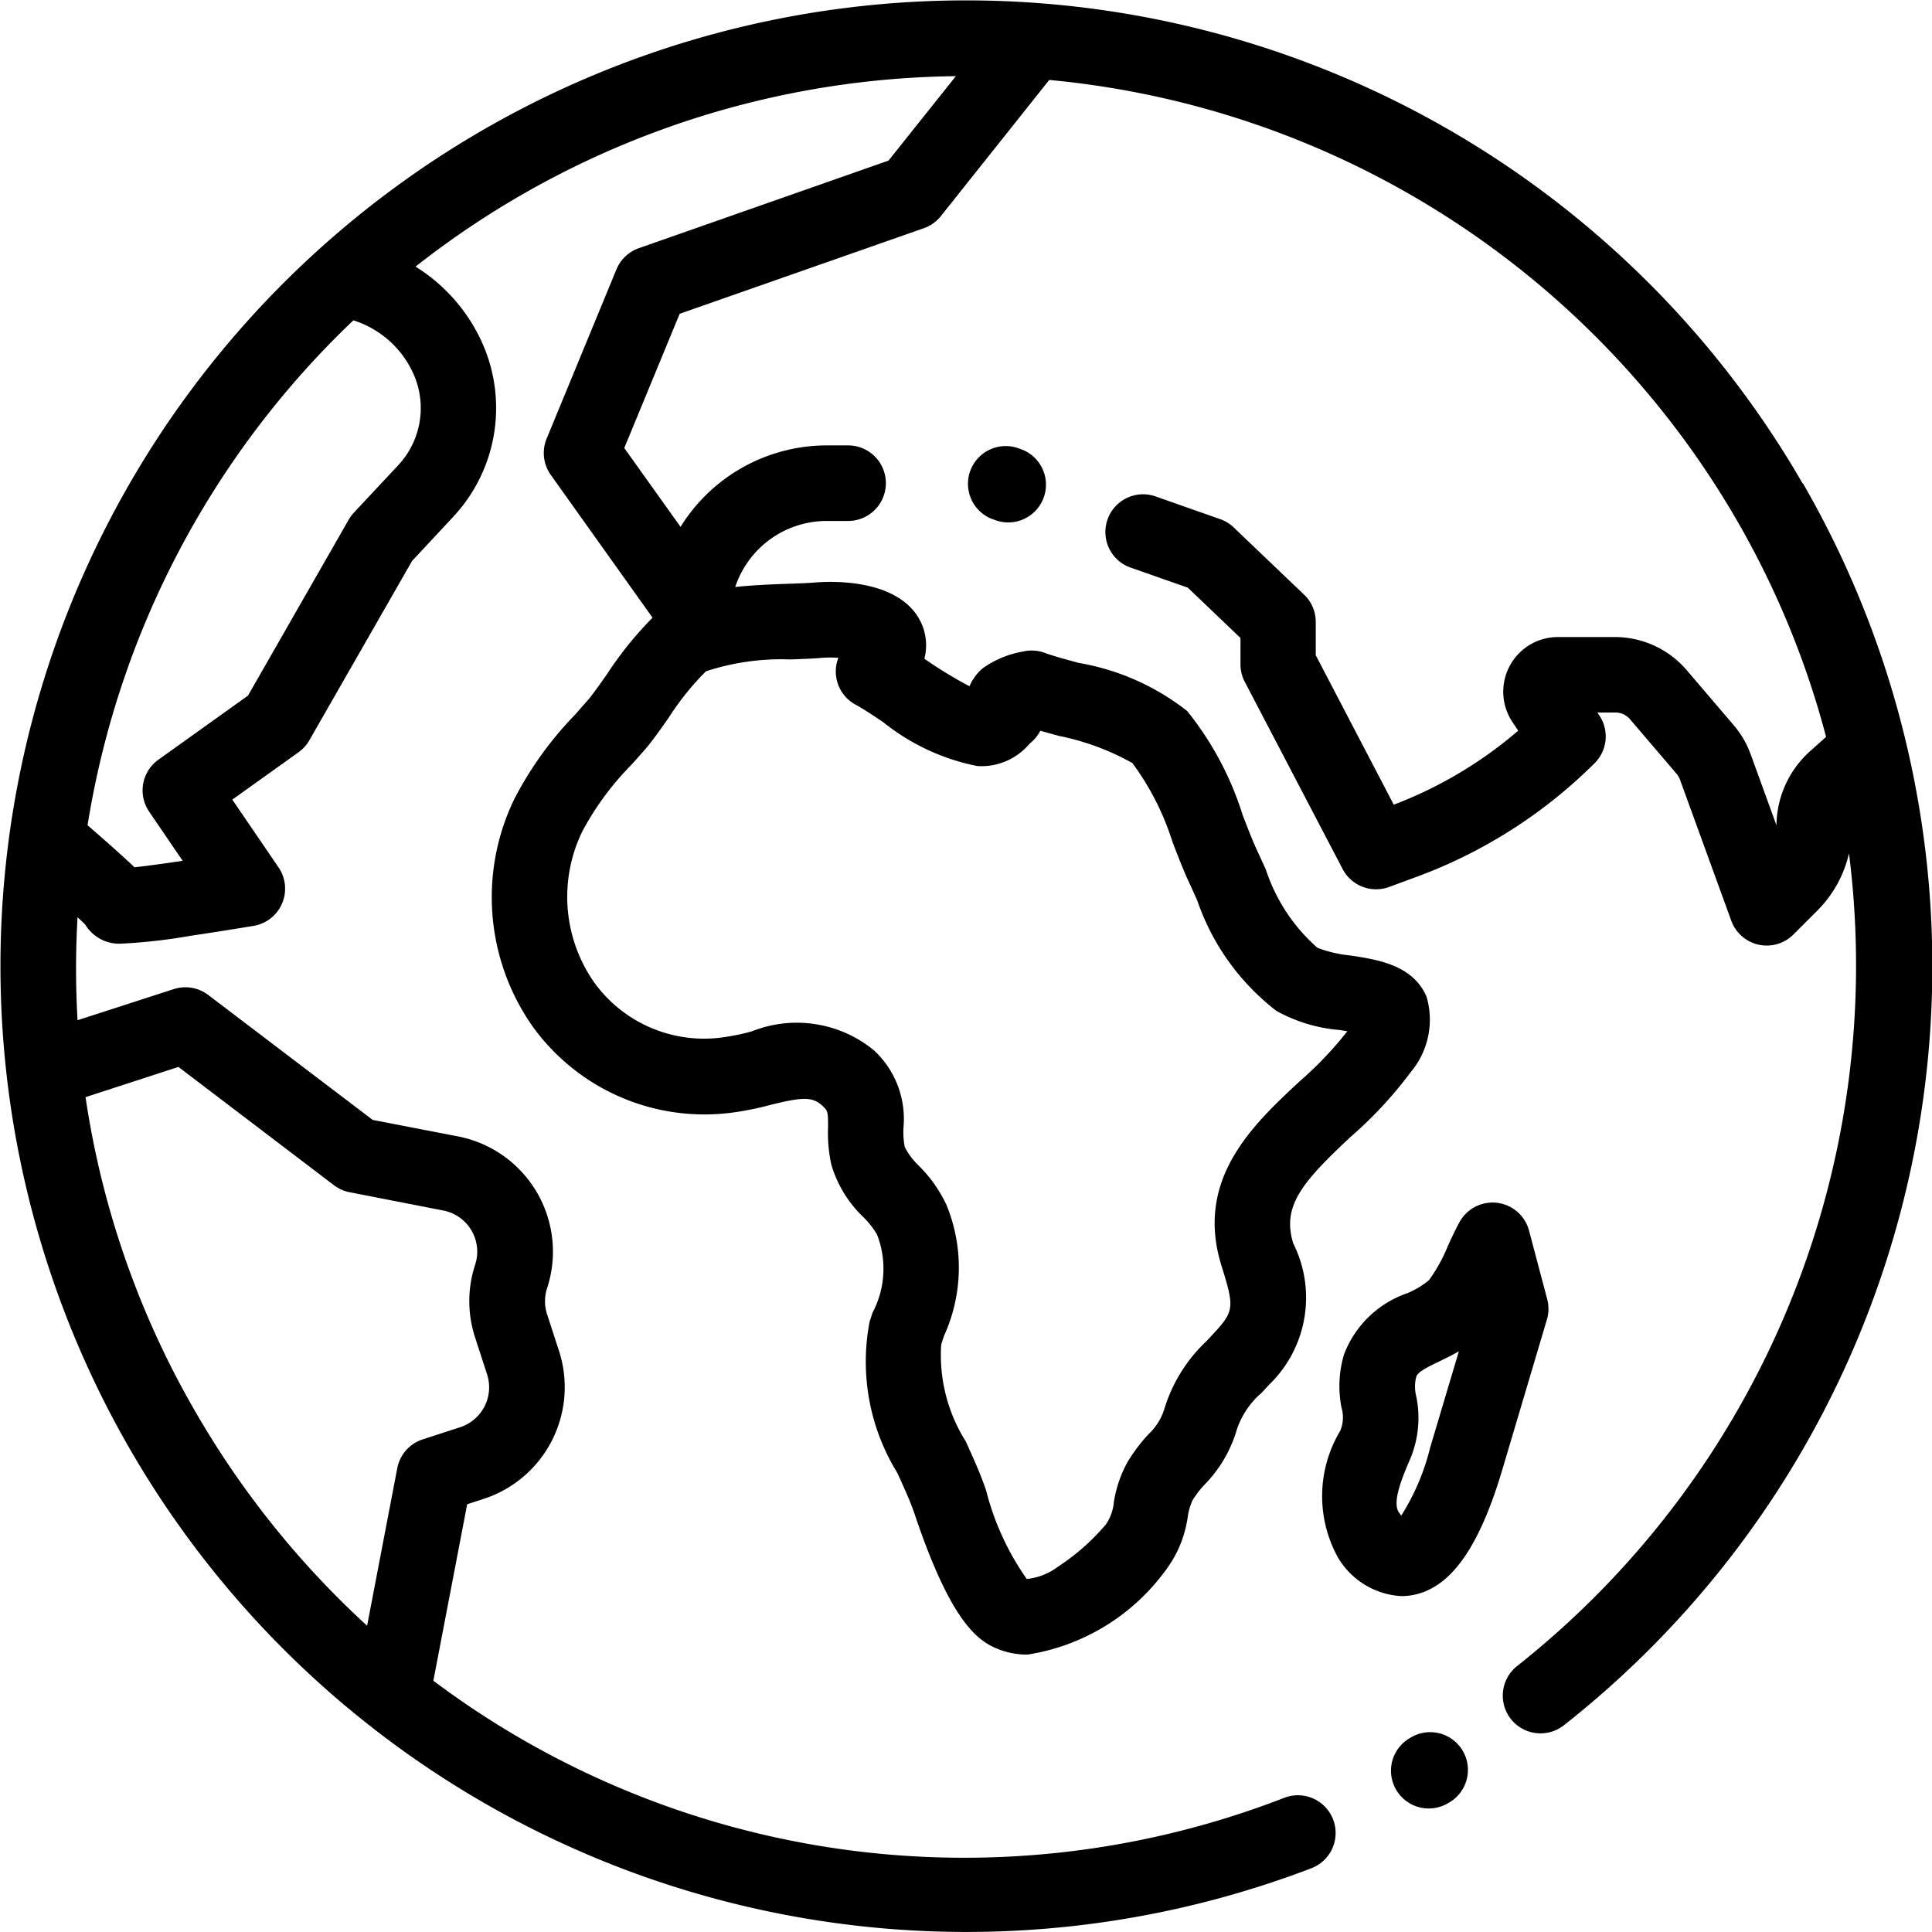
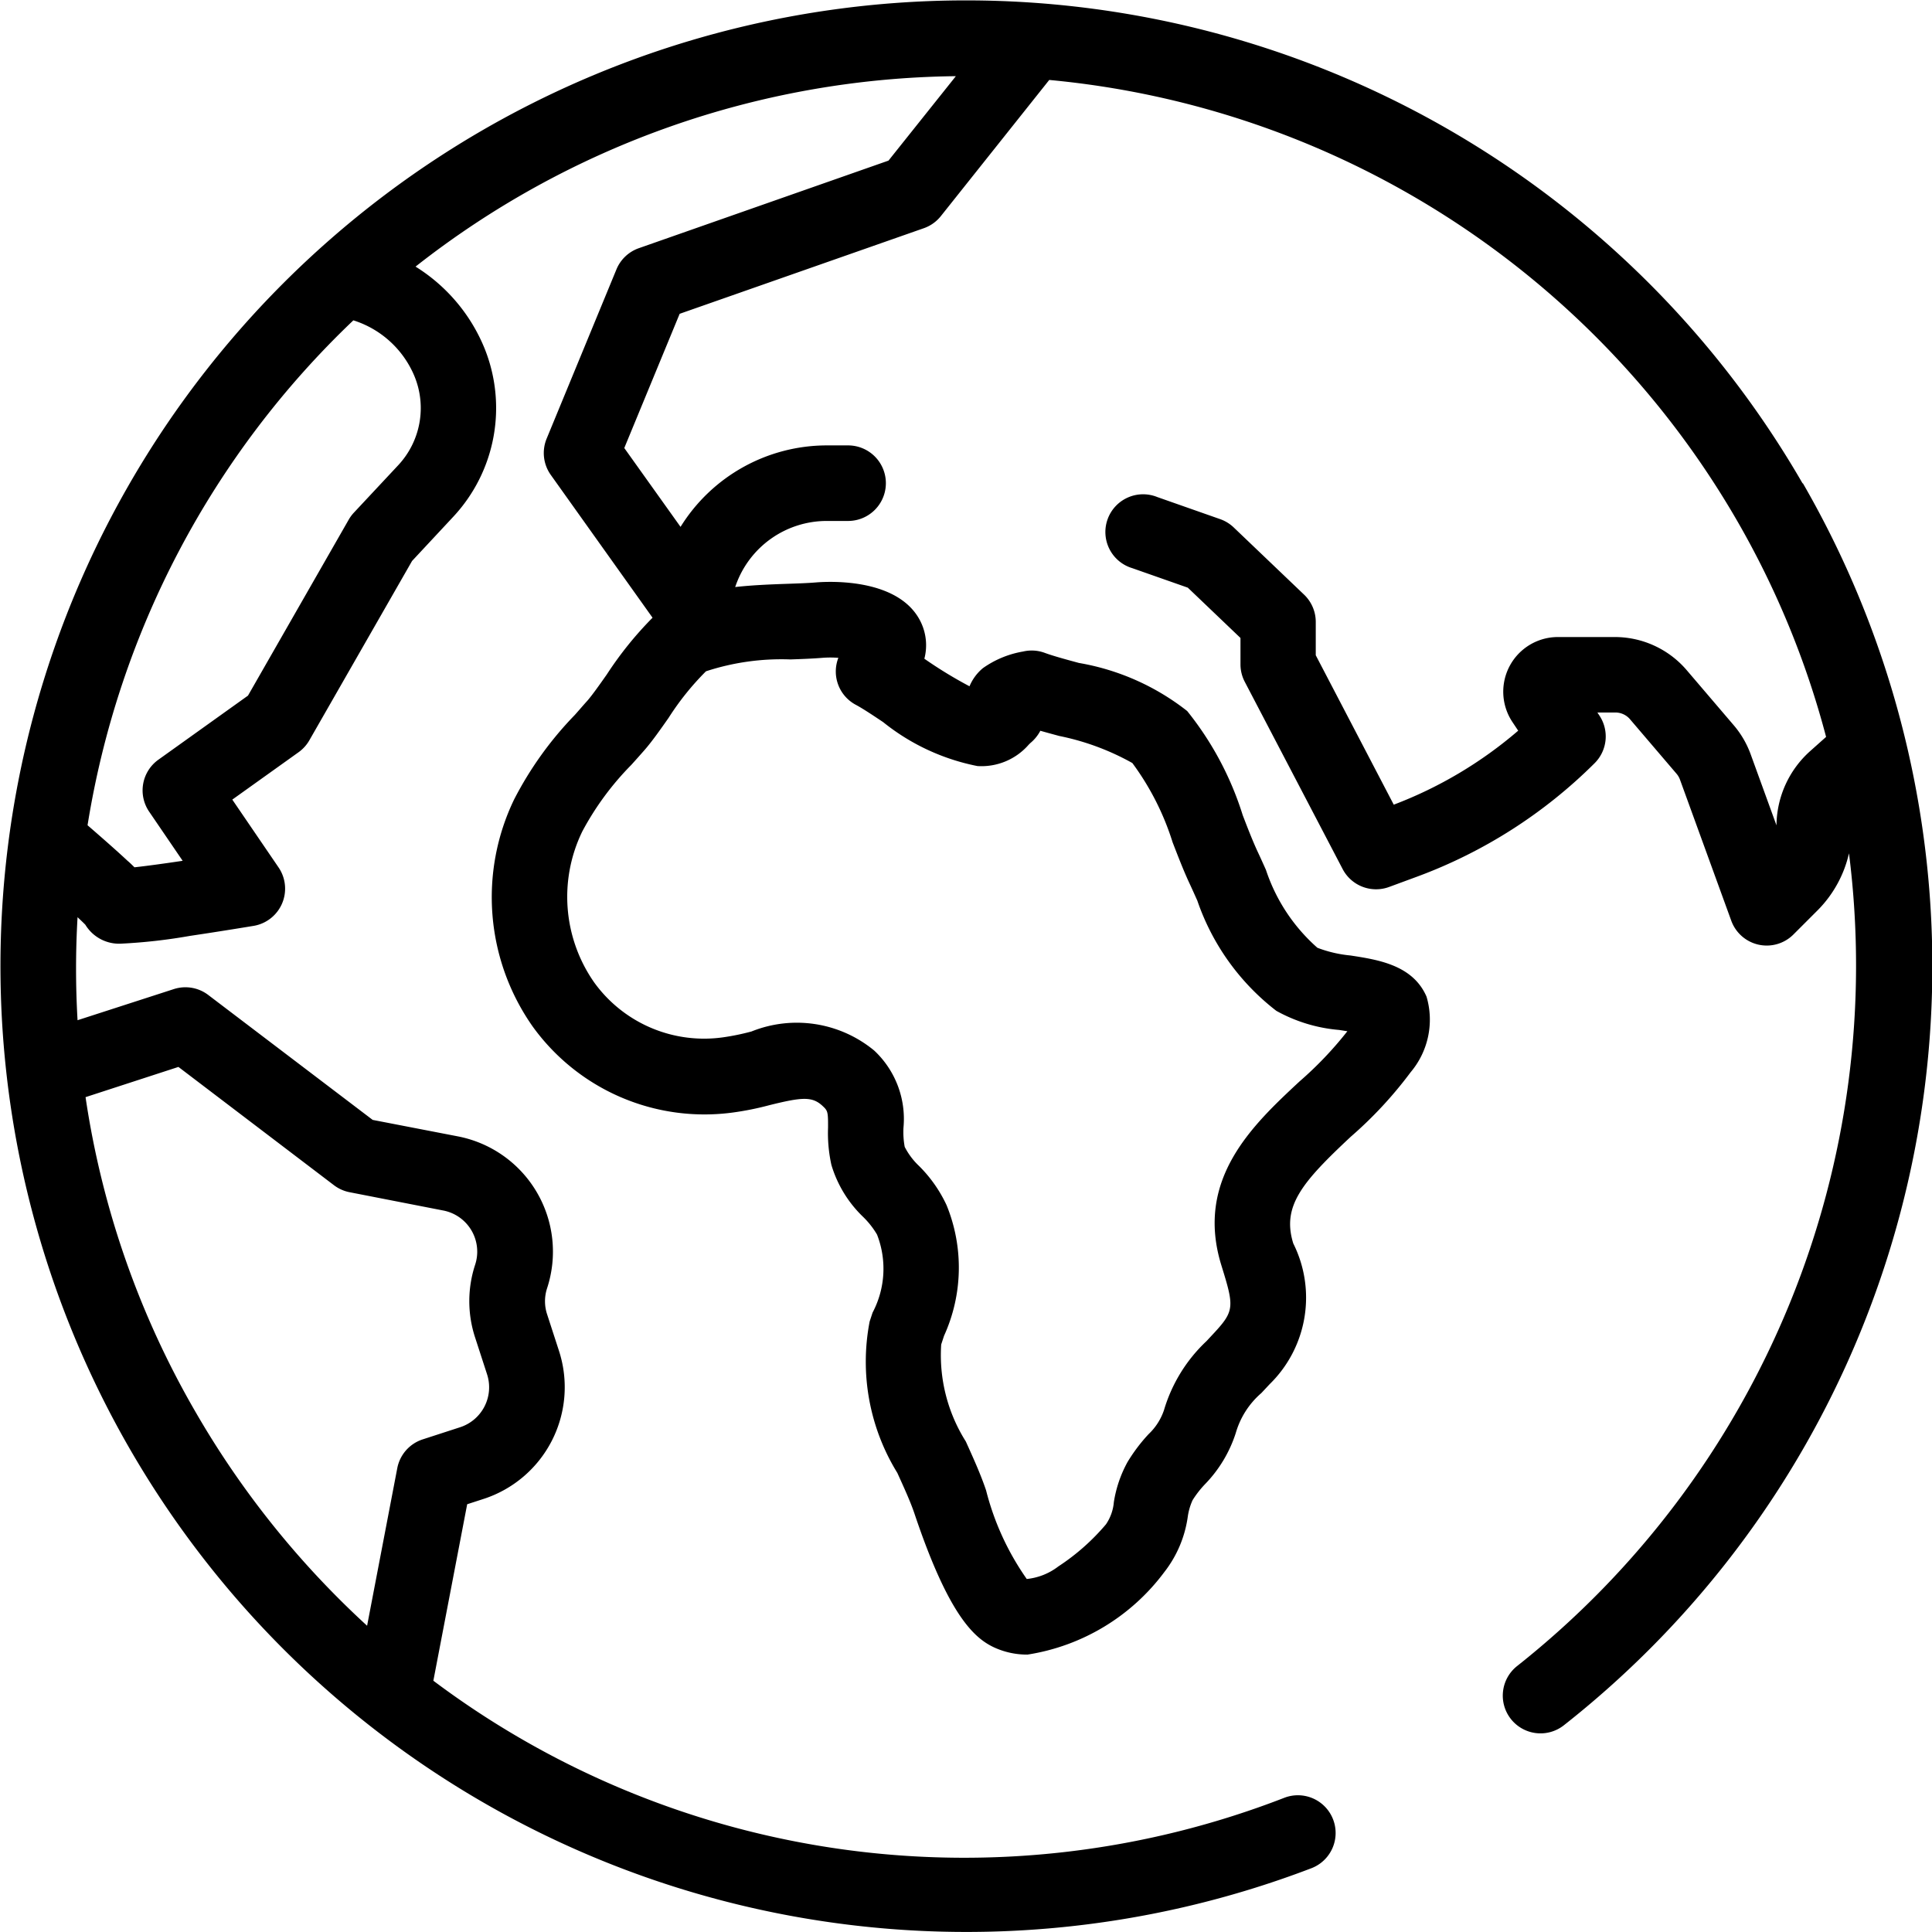
<svg xmlns="http://www.w3.org/2000/svg" width="43.472" height="43.471" viewBox="0 0 43.472 43.471">
  <g id="planet-earth" transform="translate(0 -0.001)">
    <g id="Group_25396" data-name="Group 25396" transform="translate(31.299 38.976)">
      <g id="Group_25395" data-name="Group 25395">
-         <path id="Path_98291" data-name="Path 98291" d="M370.246,459.459a.849.849,0,0,0-1.16-.308l-.033.019a.849.849,0,1,0,.852,1.469l.033-.019A.849.849,0,0,0,370.246,459.459Z" transform="translate(-368.63 -459.036)" />
-       </g>
+         </g>
    </g>
    <g id="Group_25398" data-name="Group 25398" transform="translate(0 0.001)">
      <g id="Group_25397" data-name="Group 25397" transform="translate(0)">
        <path id="Path_98292" data-name="Path 98292" d="M40.559,10.876A21.73,21.73,0,0,0,.75,16.116a21.734,21.734,0,0,0,28.763,25.92.849.849,0,0,0-.609-1.585A19.9,19.9,0,0,1,9.751,37.819l.761-3.971.367-.119a2.644,2.644,0,0,0,1.7-3.328l-.269-.828a.937.937,0,0,1,0-.585,2.642,2.642,0,0,0-2-3.416L8.386,25.2l-3.7-2.811a.849.849,0,0,0-.776-.132l-2.165.7a20.016,20.016,0,0,1,0-2.318c.085.08.141.134.175.169a.89.89,0,0,0,.829.425,12.331,12.331,0,0,0,1.522-.173c.716-.106,1.429-.225,1.436-.226a.849.849,0,0,0,.561-1.315L5.227,17.993l1.491-1.066a.85.85,0,0,0,.243-.269l2.311-4.035.932-1a3.586,3.586,0,0,0,.692-3.8A3.9,3.9,0,0,0,9.35,6,20.007,20.007,0,0,1,21.508,1.715l-1.516,1.9L14.37,5.587a.849.849,0,0,0-.5.477L12.3,9.871a.849.849,0,0,0,.094.817L14.683,13.9a8.069,8.069,0,0,0-1.03,1.278c-.167.238-.326.462-.435.588-.1.11-.19.217-.284.322a7.945,7.945,0,0,0-1.365,1.9,5.059,5.059,0,0,0,.42,5.115,4.765,4.765,0,0,0,4.5,1.931,6.61,6.61,0,0,0,.829-.167c.728-.18.958-.2,1.192.02.114.106.124.127.122.487a3.3,3.3,0,0,0,.076.841,2.683,2.683,0,0,0,.718,1.172,1.9,1.9,0,0,1,.308.393,2.114,2.114,0,0,1-.1,1.756l-.066.2a4.765,4.765,0,0,0,.623,3.407c.153.338.3.656.393.938.763,2.265,1.336,2.784,1.795,2.993a1.77,1.77,0,0,0,.741.157A4.748,4.748,0,0,0,26.2,35.372a2.609,2.609,0,0,0,.525-1.236,1.354,1.354,0,0,1,.109-.379,2.224,2.224,0,0,1,.278-.358,2.945,2.945,0,0,0,.694-1.153,1.868,1.868,0,0,1,.576-.9l.187-.2a2.723,2.723,0,0,0,.531-3.166c-.26-.837.194-1.373,1.292-2.4a9.171,9.171,0,0,0,1.348-1.452,1.833,1.833,0,0,0,.359-1.7c-.307-.712-1.088-.832-1.715-.928a2.813,2.813,0,0,1-.741-.173,4.014,4.014,0,0,1-1.158-1.753c-.062-.138-.123-.274-.185-.406-.11-.236-.221-.521-.337-.823A7.123,7.123,0,0,0,26.713,16a5.423,5.423,0,0,0-2.436-1.082c-.3-.081-.582-.158-.769-.227a.848.848,0,0,0-.488-.03,2.2,2.2,0,0,0-.905.375,1.055,1.055,0,0,0-.3.407,9.711,9.711,0,0,1-1-.609l-.016-.011a1.2,1.2,0,0,0-.076-.817c-.474-1-2.049-.925-2.359-.9-.176.015-.4.023-.636.031-.371.013-.781.028-1.186.073l.021-.058A2.171,2.171,0,0,1,18.6,11.723h.483a.849.849,0,1,0,0-1.7H18.6a3.875,3.875,0,0,0-3.287,1.833l-1.266-1.774,1.246-3.02,5.494-1.926a.849.849,0,0,0,.383-.272L23.609,1.8a20.022,20.022,0,0,1,15.48,9.922,19.813,19.813,0,0,1,2,4.86l-.36.321a2.268,2.268,0,0,0-.756,1.65c0,.007,0,.014,0,.02l-.586-1.613A2.12,2.12,0,0,0,39,16.307l-1.046-1.225a2.128,2.128,0,0,0-1.62-.747h-1.28a1.23,1.23,0,0,0-1.023,1.912l.13.195a9.41,9.41,0,0,1-2.8,1.665l-1.755-3.362v-.75a.849.849,0,0,0-.263-.614l-1.58-1.509a.85.85,0,0,0-.3-.187l-1.423-.5a.849.849,0,1,0-.563,1.6l1.25.439,1.185,1.132v.6a.849.849,0,0,0,.1.393l2.2,4.209a.849.849,0,0,0,1.046.4l.64-.236a11.111,11.111,0,0,0,3.984-2.55.849.849,0,0,0,.106-1.071l-.045-.068h.405a.432.432,0,0,1,.329.152l1.046,1.225a.431.431,0,0,1,.078.133l1.154,3.174a.849.849,0,0,0,1.4.31l.549-.549a2.651,2.651,0,0,0,.7-1.276,20.1,20.1,0,0,1-7.464,18.284.849.849,0,1,0,1.048,1.336,21.734,21.734,0,0,0,5.38-27.945ZM4.015,24.008l3.5,2.662a.848.848,0,0,0,.351.157l2.11.412a.943.943,0,0,1,.715,1.22,2.624,2.624,0,0,0,0,1.639l.269.828a.945.945,0,0,1-.606,1.189l-.844.274a.849.849,0,0,0-.571.648l-.679,3.545a20.257,20.257,0,0,1-3.868-4.824,19.927,19.927,0,0,1-2.467-7.07ZM8.963,10.466l-1,1.07a.852.852,0,0,0-.116.157L5.58,15.653,3.564,17.095a.849.849,0,0,0-.208,1.169l.754,1.106c-.435.065-.825.118-1.084.146-.05-.048-.1-.1-.156-.146-.2-.187-.482-.438-.9-.8A20.068,20.068,0,0,1,7.951,7.209a2.208,2.208,0,0,1,1.376,1.26A1.884,1.884,0,0,1,8.963,10.466Zm6.922,4.64a5.444,5.444,0,0,1,1.9-.267c.257-.009.5-.018.717-.036a2.309,2.309,0,0,1,.362,0,.849.849,0,0,0,.391,1.056c.159.085.381.233.616.39a4.892,4.892,0,0,0,2.122.989,1.409,1.409,0,0,0,1.153-.48l.036-.036a.91.91,0,0,0,.227-.278c.136.039.278.077.425.117a5.653,5.653,0,0,1,1.645.609,6.027,6.027,0,0,1,.906,1.784c.128.33.248.642.383.931.058.124.115.252.173.381a5.3,5.3,0,0,0,1.778,2.48,3.51,3.51,0,0,0,1.413.43l.185.029a8.21,8.21,0,0,1-1.077,1.13c-1.051.979-2.359,2.2-1.757,4.14.284.918.3,1.017-.16,1.514l-.175.188a3.489,3.489,0,0,0-.957,1.553,1.325,1.325,0,0,1-.346.54,3.791,3.791,0,0,0-.475.629,2.751,2.751,0,0,0-.307.9,1.039,1.039,0,0,1-.177.5,4.949,4.949,0,0,1-1.072.948,1.4,1.4,0,0,1-.711.283,6.057,6.057,0,0,1-.915-1.994c-.122-.363-.292-.737-.456-1.1a3.64,3.64,0,0,1-.554-2.183l.064-.195a3.709,3.709,0,0,0,.057-2.939,3.062,3.062,0,0,0-.618-.881,1.578,1.578,0,0,1-.324-.431,1.835,1.835,0,0,1-.028-.43,2.106,2.106,0,0,0-.659-1.738,2.735,2.735,0,0,0-2.76-.429,5.327,5.327,0,0,1-.62.129,3.05,3.05,0,0,1-2.922-1.235,3.361,3.361,0,0,1-.263-3.4,6.447,6.447,0,0,1,1.1-1.492c.1-.111.2-.223.3-.337.166-.191.348-.449.54-.723A6.138,6.138,0,0,1,15.885,15.106Z" transform="translate(0 -0.001)" />
      </g>
    </g>
    <g id="Group_25400" data-name="Group 25400" transform="translate(29.73 27.061)">
      <g id="Group_25399" data-name="Group 25399">
-         <path id="Path_98293" data-name="Path 98293" d="M355.233,320.882l-.408-1.54a.849.849,0,0,0-1.567-.187c-.093.172-.177.353-.258.529a3.649,3.649,0,0,1-.424.77,1.873,1.873,0,0,1-.5.3,2.334,2.334,0,0,0-1.414,1.374,2.488,2.488,0,0,0-.056,1.2.773.773,0,0,1-.022.5l-.008.02a2.857,2.857,0,0,0-.068,2.818,1.768,1.768,0,0,0,1.443.9,1.378,1.378,0,0,0,.226-.018c.866-.142,1.517-1.042,2.049-2.835l1-3.366A.848.848,0,0,0,355.233,320.882Zm-2.633,3.342a5.15,5.15,0,0,1-.65,1.53c-.016-.02-.033-.043-.052-.07-.162-.231.08-.8.241-1.177l.009-.02a2.389,2.389,0,0,0,.139-1.415.89.89,0,0,1,0-.441c.033-.106.232-.209.532-.353.133-.064.279-.135.427-.22Z" transform="translate(-350.15 -318.712)" />
-       </g>
+         </g>
    </g>
    <g id="Group_25402" data-name="Group 25402" transform="translate(21.74 10.025)">
      <g id="Group_25401" data-name="Group 25401">
-         <path id="Path_98294" data-name="Path 98294" d="M257.231,118.127l-.057-.02a.849.849,0,0,0-.562,1.6l.057.02a.849.849,0,1,0,.562-1.6Z" transform="translate(-256.044 -118.059)" />
-       </g>
+         </g>
    </g>
  </g>
</svg>